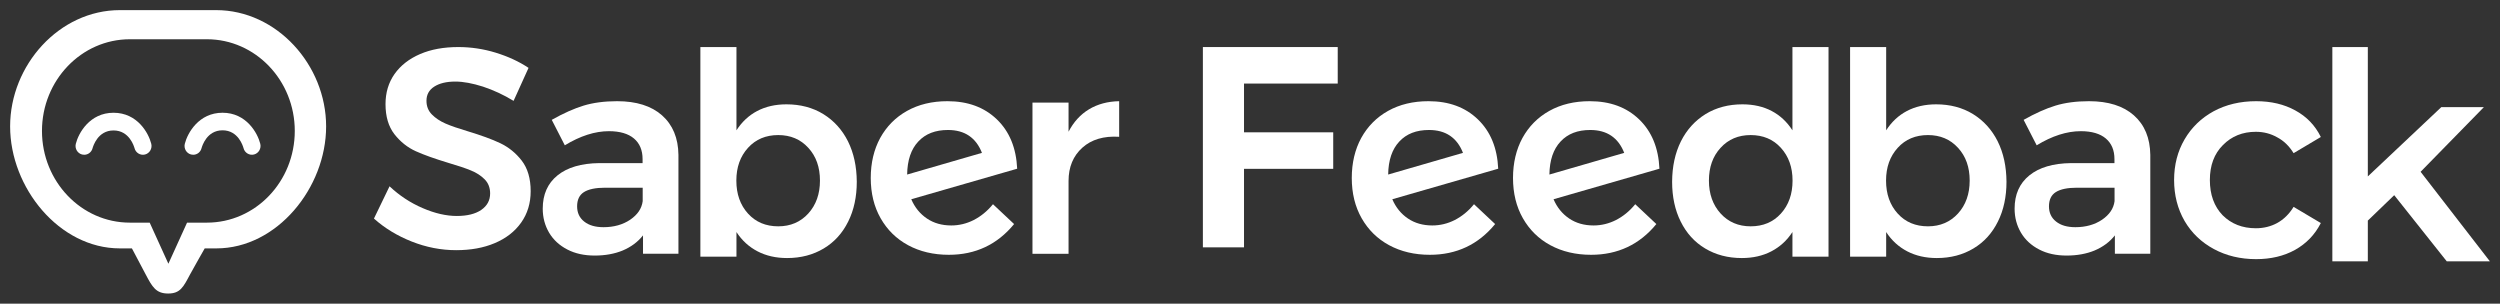
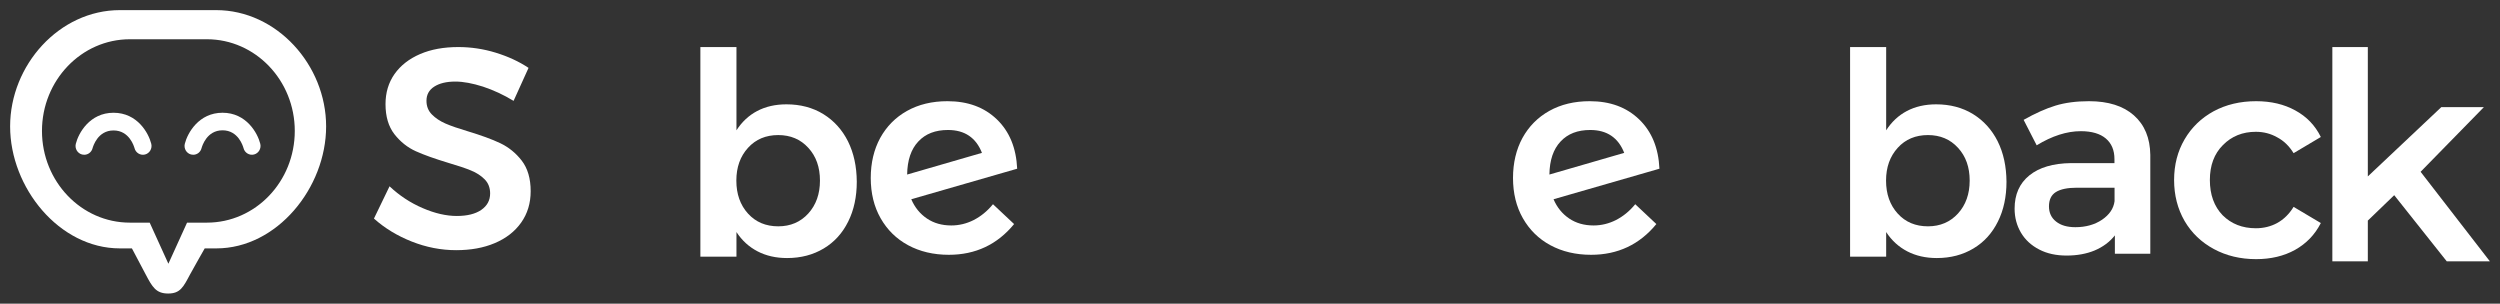
<svg xmlns="http://www.w3.org/2000/svg" width="247" height="30" viewBox="0 0 247 30" fill="none">
  <rect x="0" y="0" width="247" height="30" fill="#333333" stroke="none" />
  <path d="M21.351 1H11.845C5.854 1 1 6.436 1 12.488C1 18.54 5.854 24.541 11.845 24.541H13.033C13.033 24.541 14.082 26.52 14.399 27.124C15.043 28.345 15.41 29 16.611 29C17.811 29 18.115 28.358 18.772 27.124C19.088 26.533 20.226 24.541 20.226 24.541H21.376C27.367 24.541 32.221 18.553 32.221 12.488C32.221 6.423 27.342 1 21.351 1ZM20.441 21.997H18.481L16.636 26.057L14.79 21.997H12.831C8.041 21.997 4.147 17.936 4.147 12.938C4.147 7.939 8.041 3.878 12.831 3.878H20.441C25.231 3.878 29.124 7.939 29.124 12.938C29.124 17.936 25.244 21.997 20.441 21.997Z" fill="white" />
  <path d="M19.092 15.29C19.016 15.29 18.953 15.277 18.877 15.264C18.422 15.149 18.144 14.673 18.258 14.21C18.523 13.144 19.636 11.139 21.987 11.139C24.338 11.139 25.45 13.144 25.716 14.21C25.829 14.673 25.551 15.149 25.096 15.264C24.641 15.38 24.174 15.097 24.06 14.635C24.009 14.455 23.554 12.874 21.987 12.874C20.419 12.874 19.964 14.455 19.914 14.635C19.813 15.033 19.471 15.29 19.092 15.29Z" fill="white" />
  <path d="M8.323 15.291C8.247 15.291 8.184 15.278 8.108 15.265C7.653 15.149 7.375 14.674 7.489 14.211C7.754 13.145 8.866 11.14 11.217 11.14C13.569 11.14 14.681 13.145 14.946 14.211C15.06 14.674 14.782 15.149 14.327 15.265C13.872 15.381 13.404 15.098 13.29 14.635C13.24 14.468 12.785 12.888 11.217 12.888C9.65 12.888 9.195 14.468 9.144 14.648C9.043 15.034 8.702 15.291 8.323 15.291Z" fill="white" />
  <path d="M47.723 8.56C46.685 8.23 45.773 8.059 44.987 8.059C44.106 8.059 43.414 8.23 42.9 8.56C42.387 8.89 42.135 9.359 42.135 9.956C42.135 10.5 42.313 10.947 42.67 11.31C43.026 11.672 43.477 11.97 44.011 12.205C44.546 12.439 45.291 12.695 46.224 12.972C47.524 13.367 48.593 13.75 49.421 14.145C50.249 14.539 50.962 15.114 51.549 15.871C52.136 16.638 52.43 17.64 52.43 18.887C52.43 20.081 52.115 21.114 51.486 21.999C50.857 22.884 49.987 23.555 48.876 24.024C47.765 24.493 46.496 24.717 45.07 24.717C43.571 24.717 42.104 24.429 40.678 23.864C39.252 23.299 38.005 22.543 36.946 21.594L38.487 18.407C39.462 19.324 40.542 20.038 41.758 20.56C42.963 21.082 44.096 21.338 45.133 21.338C46.161 21.338 46.968 21.136 47.545 20.741C48.132 20.336 48.425 19.793 48.425 19.111C48.425 18.557 48.247 18.088 47.891 17.725C47.534 17.363 47.083 17.065 46.528 16.841C45.983 16.617 45.228 16.361 44.274 16.084C42.974 15.69 41.915 15.317 41.087 14.944C40.258 14.571 39.556 14.006 38.969 13.26C38.382 12.503 38.089 11.512 38.089 10.287C38.089 9.157 38.382 8.166 38.98 7.313C39.577 6.471 40.416 5.81 41.506 5.341C42.596 4.872 43.854 4.649 45.28 4.649C46.528 4.649 47.754 4.83 48.97 5.203C50.186 5.576 51.277 6.077 52.22 6.706L50.742 9.967C49.767 9.37 48.75 8.901 47.723 8.56Z" fill="white" />
-   <path fill-rule="evenodd" clip-rule="evenodd" d="M63.529 23.256V25.067H67.03V15.305C67.01 13.632 66.464 12.332 65.406 11.394C64.357 10.467 62.879 9.998 60.971 9.998C59.713 9.998 58.602 10.147 57.658 10.435C56.715 10.723 55.666 11.191 54.513 11.841L55.803 14.357C57.323 13.43 58.78 12.961 60.164 12.961C61.244 12.961 62.072 13.206 62.638 13.685C63.204 14.165 63.487 14.847 63.487 15.721V16.115H59.199C57.428 16.137 56.054 16.541 55.079 17.33C54.104 18.119 53.622 19.216 53.622 20.613C53.622 21.487 53.832 22.275 54.251 22.989C54.67 23.693 55.268 24.247 56.054 24.652C56.83 25.057 57.732 25.249 58.759 25.249C59.797 25.249 60.73 25.078 61.527 24.748C62.355 24.396 63.015 23.906 63.529 23.256ZM63.498 19.877C63.403 20.602 62.994 21.209 62.26 21.71C61.527 22.201 60.646 22.446 59.629 22.446C58.822 22.446 58.193 22.265 57.721 21.892C57.249 21.519 57.019 21.018 57.019 20.389C57.019 19.739 57.239 19.27 57.69 18.982C58.141 18.694 58.843 18.545 59.786 18.545H63.498V19.877Z" fill="white" />
  <path fill-rule="evenodd" clip-rule="evenodd" d="M83.78 13.963C83.203 12.812 82.386 11.917 81.337 11.267C80.289 10.627 79.073 10.308 77.699 10.308C76.599 10.308 75.634 10.532 74.806 10.969C73.978 11.405 73.296 12.045 72.762 12.876V4.649H69.197V25.356H72.762V22.926C73.307 23.768 74.009 24.397 74.848 24.834C75.687 25.271 76.662 25.495 77.763 25.495C79.136 25.495 80.341 25.175 81.39 24.546C82.438 23.918 83.235 23.033 83.801 21.893C84.367 20.763 84.65 19.441 84.65 17.96C84.64 16.447 84.356 15.125 83.78 13.963ZM81.012 17.843C81.012 19.164 80.624 20.251 79.859 21.093C79.094 21.935 78.098 22.361 76.892 22.361C75.666 22.361 74.67 21.946 73.905 21.104C73.139 20.262 72.751 19.175 72.751 17.843C72.751 16.521 73.139 15.445 73.905 14.603C74.67 13.761 75.666 13.345 76.892 13.345C78.098 13.345 79.094 13.761 79.859 14.603C80.635 15.445 81.012 16.521 81.012 17.843Z" fill="white" />
  <path fill-rule="evenodd" clip-rule="evenodd" d="M98.106 20.176C97.54 20.869 96.901 21.38 96.198 21.742C95.496 22.094 94.762 22.275 93.987 22.275C93.074 22.275 92.267 22.052 91.586 21.593C90.904 21.135 90.38 20.495 90.034 19.686L100.497 16.669C100.402 14.623 99.742 13.003 98.495 11.799C97.247 10.595 95.622 9.998 93.609 9.998C92.089 9.998 90.758 10.318 89.615 10.957C88.472 11.596 87.592 12.492 86.963 13.632C86.344 14.772 86.03 16.094 86.03 17.586C86.03 19.089 86.355 20.421 87.004 21.561C87.654 22.702 88.556 23.597 89.72 24.226C90.883 24.854 92.225 25.174 93.745 25.174C96.377 25.174 98.536 24.162 100.193 22.137L98.106 20.176ZM89.626 17.245C89.646 15.827 90.013 14.74 90.726 13.984C91.439 13.216 92.414 12.843 93.662 12.843C95.307 12.843 96.429 13.6 97.016 15.103L89.626 17.245Z" fill="white" />
-   <path d="M107.596 10.797C108.445 10.286 109.441 10.019 110.573 9.998V13.515C109.053 13.419 107.837 13.781 106.936 14.591C106.034 15.401 105.573 16.499 105.573 17.874V25.078H102.008V10.136H105.573V13.014C106.076 12.044 106.747 11.309 107.596 10.797Z" fill="white" />
-   <path fill-rule="evenodd" clip-rule="evenodd" d="M145.632 20.176C145.066 20.869 144.427 21.38 143.724 21.742C143.022 22.094 142.288 22.275 141.512 22.275C140.6 22.275 139.793 22.052 139.112 21.593C138.43 21.135 137.906 20.495 137.56 19.686L148.023 16.669C147.928 14.623 147.268 13.003 146.02 11.799C144.773 10.595 143.148 9.998 141.135 9.998C139.615 9.998 138.283 10.318 137.141 10.957C135.998 11.596 135.118 12.492 134.488 13.632C133.87 14.772 133.555 16.094 133.555 17.586C133.555 19.089 133.88 20.421 134.53 21.561C135.18 22.702 136.082 23.597 137.246 24.226C138.409 24.854 139.751 25.174 141.271 25.174C143.903 25.174 146.062 24.162 147.719 22.137L145.632 20.176ZM137.151 17.245C137.172 15.827 137.539 14.74 138.252 13.984C138.965 13.216 139.94 12.843 141.187 12.843C142.833 12.843 143.955 13.6 144.542 15.103L137.151 17.245Z" fill="white" />
  <path fill-rule="evenodd" clip-rule="evenodd" d="M161.562 20.176C160.996 20.869 160.357 21.38 159.654 21.742C158.952 22.094 158.218 22.275 157.442 22.275C156.53 22.275 155.723 22.052 155.041 21.593C154.36 21.135 153.836 20.495 153.49 19.686L163.952 16.669C163.858 14.623 163.198 13.003 161.95 11.799C160.703 10.595 159.078 9.998 157.065 9.998C155.545 9.998 154.213 10.318 153.071 10.957C151.928 11.596 151.047 12.492 150.418 13.632C149.8 14.772 149.485 16.094 149.485 17.586C149.485 19.089 149.81 20.421 150.46 21.561C151.11 22.702 152.012 23.597 153.175 24.226C154.339 24.854 155.681 25.174 157.201 25.174C159.832 25.174 161.992 24.162 163.648 22.137L161.562 20.176ZM153.081 17.245C153.102 15.827 153.469 14.74 154.182 13.984C154.895 13.216 155.87 12.843 157.117 12.843C158.763 12.843 159.885 13.6 160.472 15.103L153.081 17.245Z" fill="white" />
  <path fill-rule="evenodd" clip-rule="evenodd" d="M197.371 13.963C196.795 12.812 195.978 11.917 194.928 11.267C193.88 10.627 192.663 10.308 191.291 10.308C190.191 10.308 189.226 10.532 188.397 10.969C187.569 11.405 186.888 12.045 186.353 12.876V4.649H182.788V25.356H186.353V22.926C186.899 23.768 187.601 24.397 188.439 24.834C189.279 25.271 190.254 25.495 191.354 25.495C192.726 25.495 193.932 25.175 194.98 24.546C196.029 23.918 196.827 23.033 197.392 21.893C197.959 20.763 198.241 19.441 198.241 17.96C198.23 16.447 197.948 15.125 197.371 13.963ZM194.604 17.843C194.604 19.164 194.216 20.251 193.451 21.093C192.684 21.935 191.689 22.361 190.483 22.361C189.258 22.361 188.26 21.946 187.496 21.104C186.731 20.262 186.342 19.175 186.342 17.843C186.342 16.521 186.731 15.445 187.496 14.603C188.26 13.761 189.258 13.345 190.483 13.345C191.689 13.345 192.684 13.761 193.451 14.603C194.226 15.445 194.604 16.521 194.604 17.843Z" fill="white" />
  <path fill-rule="evenodd" clip-rule="evenodd" d="M208.95 23.256V25.067H212.45V15.305C212.429 13.632 211.885 12.332 210.826 11.394C209.778 10.467 208.299 9.998 206.391 9.998C205.133 9.998 204.022 10.147 203.079 10.435C202.135 10.723 201.087 11.191 199.934 11.841L201.224 14.357C202.743 13.43 204.2 12.961 205.585 12.961C206.664 12.961 207.492 13.206 208.057 13.685C208.624 14.165 208.908 14.847 208.908 15.721V16.115H204.619C202.848 16.137 201.474 16.541 200.499 17.33C199.524 18.119 199.043 19.216 199.043 20.613C199.043 21.487 199.251 22.275 199.671 22.989C200.091 23.693 200.688 24.247 201.474 24.652C202.251 25.057 203.152 25.249 204.179 25.249C205.217 25.249 206.15 25.078 206.946 24.748C207.776 24.396 208.435 23.906 208.95 23.256ZM208.918 19.877C208.824 20.602 208.414 21.209 207.681 21.71C206.946 22.201 206.066 22.446 205.049 22.446C204.242 22.446 203.612 22.265 203.142 21.892C202.669 21.519 202.438 21.018 202.438 20.389C202.438 19.739 202.659 19.27 203.11 18.982C203.56 18.694 204.263 18.545 205.207 18.545H208.918V19.877Z" fill="white" />
  <path d="M222.906 25.603C221.353 25.603 219.962 25.271 218.728 24.605C217.495 23.939 216.53 23.017 215.839 21.837C215.148 20.639 214.801 19.289 214.801 17.786C214.801 16.284 215.148 14.943 215.839 13.764C216.53 12.585 217.484 11.662 218.7 10.996C219.932 10.331 221.336 9.998 222.906 9.998C224.383 9.998 225.672 10.302 226.775 10.911C227.897 11.519 228.738 12.394 229.298 13.535L226.607 15.133C226.176 14.429 225.634 13.906 224.981 13.564C224.344 13.203 223.644 13.022 222.878 13.022C221.569 13.022 220.485 13.459 219.624 14.334C218.765 15.19 218.335 16.341 218.335 17.786C218.335 19.232 218.756 20.392 219.596 21.267C220.457 22.123 221.549 22.551 222.878 22.551C223.644 22.551 224.344 22.38 224.981 22.037C225.634 21.676 226.176 21.143 226.607 20.439L229.298 22.037C228.719 23.178 227.869 24.063 226.747 24.691C225.644 25.299 224.363 25.603 222.906 25.603Z" fill="white" />
  <path d="M236.548 19.284L233.941 21.795V25.817H230.436V4.649H233.941V17.43L241.203 10.583H245.409L239.156 16.973L245.998 25.817H241.737L236.548 19.284Z" fill="white" />
-   <path fill-rule="evenodd" clip-rule="evenodd" d="M166.075 13.963C166.651 12.812 167.469 11.917 168.517 11.267C169.566 10.627 170.782 10.308 172.155 10.308C173.256 10.308 174.22 10.532 175.049 10.969C175.877 11.405 176.558 12.045 177.093 12.876V4.649H180.658V25.356H177.093V22.926C176.547 23.768 175.845 24.397 175.007 24.834C174.168 25.271 173.193 25.495 172.092 25.495C170.719 25.495 169.513 25.175 168.465 24.546C167.417 23.918 166.62 23.033 166.054 21.893C165.488 20.763 165.205 19.441 165.205 17.96C165.215 16.447 165.498 15.125 166.075 13.963ZM168.842 17.843C168.842 19.164 169.23 20.251 169.996 21.093C170.761 21.935 171.757 22.361 172.962 22.361C174.189 22.361 175.185 21.946 175.95 21.104C176.715 20.262 177.104 19.175 177.104 17.843C177.104 16.521 176.715 15.445 175.95 14.603C175.185 13.761 174.189 13.345 172.962 13.345C171.757 13.345 170.761 13.761 169.996 14.603C169.22 15.445 168.842 16.521 168.842 17.843Z" fill="white" />
-   <path d="M132.167 4.649V8.256H122.908V13.073H131.722V16.681H122.908V24.438H118.845V4.649H132.167Z" fill="white" />
</svg>